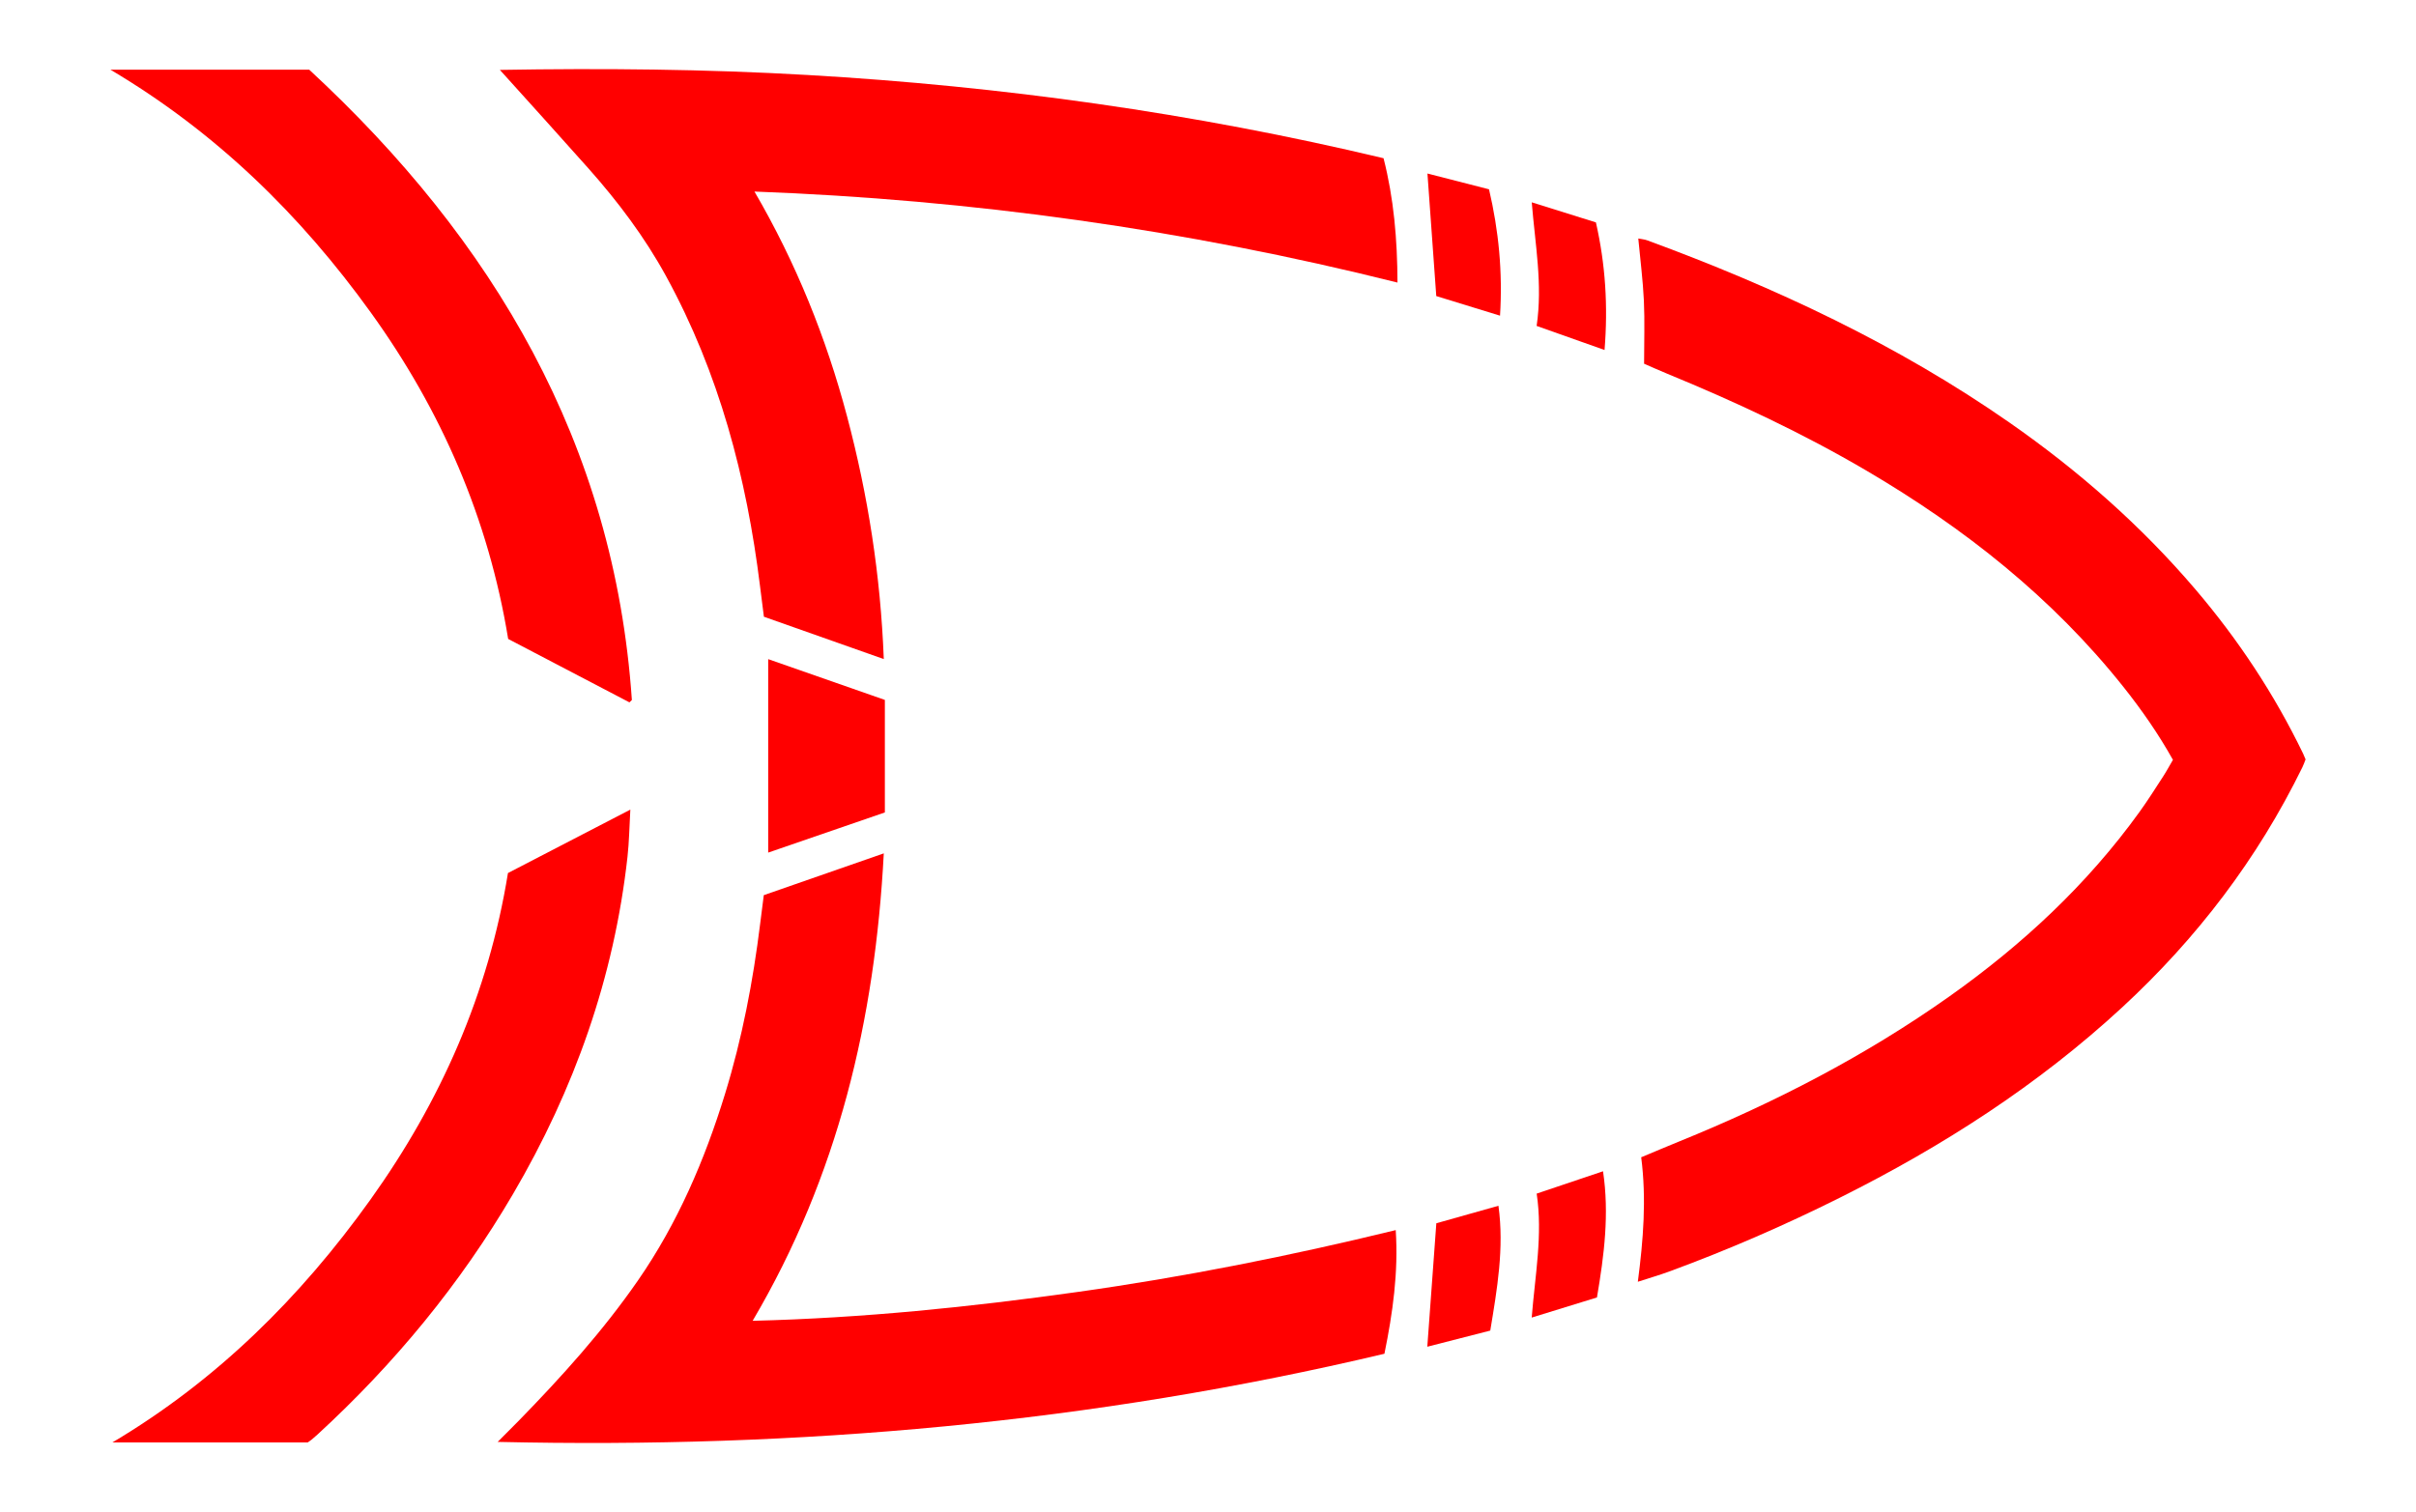
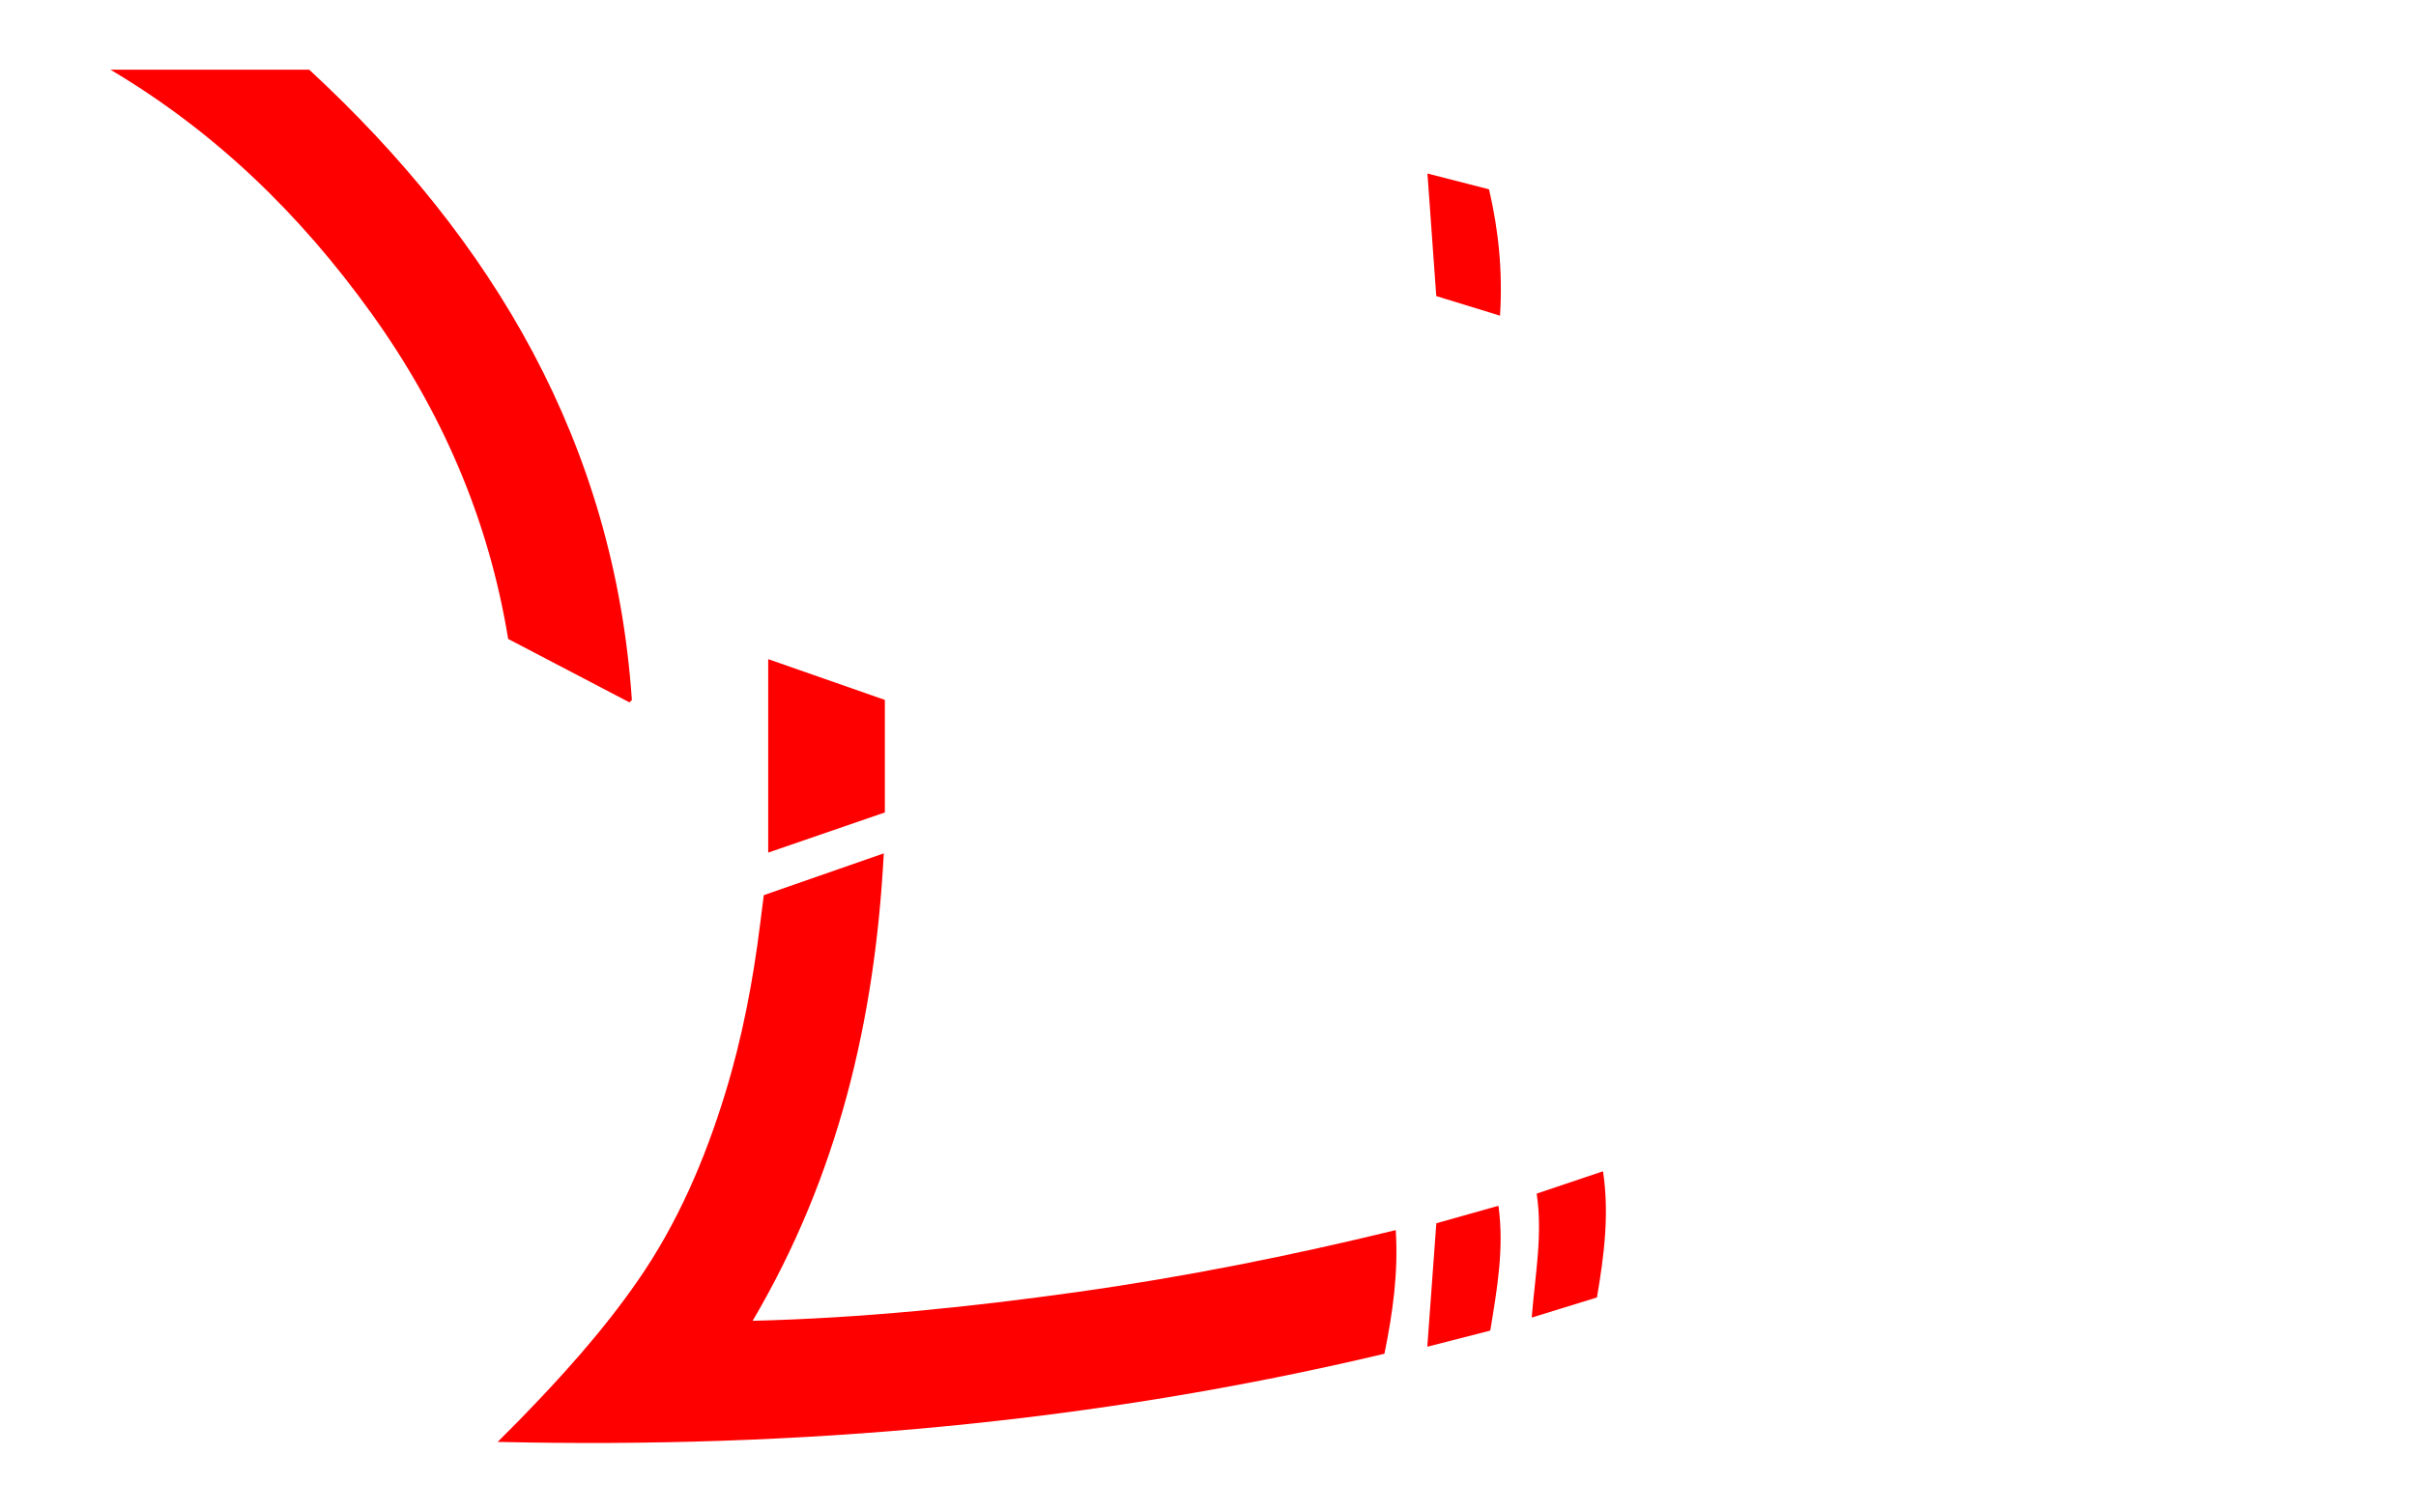
<svg xmlns="http://www.w3.org/2000/svg" version="1.1" id="Layer_1" x="0px" y="0px" width="980.578px" height="613.88px" viewBox="0 0 980.578 613.88" enable-background="new 0 0 980.578 613.88" xml:space="preserve">
  <g>
-     <path fill-rule="evenodd" clip-rule="evenodd" fill="#FF0000" d="M667.284,147.666c0-9.03,0.302-17.337-0.085-25.613   c-0.387-8.28-1.459-16.525-2.271-25.225c1.226,0.245,2.5,0.331,3.65,0.753c51.83,19.062,101.56,42.302,147.035,73.995   c27.949,19.479,53.37,41.797,75.484,67.749c17.353,20.365,32.023,42.537,43.673,66.662c0.326,0.677,0.593,1.382,0.989,2.311   c-0.397,0.993-0.771,2.129-1.292,3.192c-18.167,37.16-42.8,69.448-73.151,97.485c-34.193,31.587-72.899,56.432-114.395,77.176   c-22.613,11.305-45.764,21.368-69.495,30.08c-3.953,1.45-8.008,2.624-12.679,4.141c2.228-17.029,3.55-33.648,1.364-50.54   c5.396-2.251,10.37-4.374,15.38-6.408c38.667-15.69,75.564-34.723,109.666-58.872c29.59-20.954,55.906-45.383,77.2-74.922   c3.357-4.659,6.43-9.53,9.56-14.351c1.394-2.145,2.607-4.407,4.01-6.798c-5.865-10.487-12.662-20.271-20.104-29.622   c-28.866-36.271-64.531-64.438-104.296-87.796c-25.895-15.211-52.994-27.883-80.729-39.285   C673.458,150.404,670.165,148.914,667.284,147.666z" />
    <path fill-rule="evenodd" clip-rule="evenodd" fill="#FF0000" d="M201.991,585.382c3.284-3.299,5.929-5.908,8.523-8.568   c17.451-17.893,34.19-36.427,48.43-57.001c16.045-23.184,27.046-48.81,35.319-75.696c6.954-22.599,11.372-45.692,14.265-69.116   c0.462-3.735,0.949-7.469,1.473-11.589c15.873-5.528,31.788-11.07,48.703-16.963c-3.559,67.553-18.514,130.834-53.231,189.772   c44.788-1.105,88.258-5.598,131.636-11.68c43.371-6.08,86.24-14.617,129.376-25.143c1.11,17.219-1.197,33.53-4.589,50.193   C443.667,577.673,323.969,588.191,201.991,585.382z" />
-     <path fill-rule="evenodd" clip-rule="evenodd" fill="#FF0000" d="M202.882,28.377c41.541-0.704,83.287-0.337,124.965,2.071   c78.728,4.549,156.584,15.393,233.689,33.788c4.159,16.284,5.6,32.841,5.656,50.478c-86.154-21.575-172.824-33.655-260.979-36.95   c16.844,28.92,29.125,59.362,37.596,91.325c8.459,31.92,13.579,64.364,14.892,98.478c-16.735-5.911-32.616-11.52-48.657-17.186   c-0.552-4.351-1.074-8.363-1.569-12.379c-5.441-44.162-16.622-86.573-38.135-125.876c-8.698-15.89-19.501-30.241-31.488-43.733   C227.002,55.049,214.999,41.842,202.882,28.377z" />
-     <path fill-rule="evenodd" clip-rule="evenodd" fill="#FF0000" d="M124.868,585.608c-26.613,0-52.938,0-79.262,0   c42.317-25.131,76.378-58.914,104.757-98.604c28.474-39.823,47.874-83.602,55.803-132.567c16.192-8.394,32.52-16.858,49.67-25.752   c-0.4,6.923-0.477,13.06-1.151,19.131c-5.442,49.048-21.591,94.493-46.474,136.949c-21.441,36.587-48.125,68.923-79.315,97.594   c-0.78,0.717-1.58,1.413-2.396,2.088C126.036,584.83,125.519,585.149,124.868,585.608z" />
    <path fill-rule="evenodd" clip-rule="evenodd" fill="#FF0000" d="M44.818,28.294c27.052,0,53.386,0,80.689,0   c74.693,69.097,123.803,151.743,130.95,255.891c-0.33,0.32-0.659,0.641-0.989,0.961c-16.407-8.583-32.813-17.165-49.219-25.748   c-7.995-48.902-27.136-92.789-55.76-132.532C121.985,87.291,87.735,53.722,44.818,28.294z" />
    <path fill-rule="evenodd" clip-rule="evenodd" fill="#FF0000" d="M311.786,267.6c15.752,5.507,31.41,10.98,47.353,16.552   c0,15.138,0,30.058,0,45.68c-15.565,5.358-31.361,10.8-47.353,16.306C311.786,319.646,311.786,293.859,311.786,267.6z" />
-     <path fill-rule="evenodd" clip-rule="evenodd" fill="#FF0000" d="M623.674,132.32c2.495-16.89-0.61-33.146-1.986-50.181   c9.069,2.838,17.512,5.479,26.041,8.147c3.862,17.012,4.952,33.858,3.507,51.801C641.777,138.735,633.029,135.635,623.674,132.32z" />
    <path fill-rule="evenodd" clip-rule="evenodd" fill="#FF0000" d="M621.673,534.904c1.368-17.217,4.53-33.583,2.018-50.323   c9.188-3.095,17.979-6.053,26.927-9.066c2.589,17.289,0.474,33.98-2.463,51.226C639.608,529.375,631.036,532.016,621.673,534.904z" />
    <path fill-rule="evenodd" clip-rule="evenodd" fill="#FF0000" d="M582.961,496.621c7.929-2.234,16.313-4.596,25.211-7.104   c2.371,17.22-0.524,33.742-3.32,50.675c-8.796,2.256-17.206,4.412-25.556,6.552C580.522,529.988,581.714,513.682,582.961,496.621z" />
    <path fill-rule="evenodd" clip-rule="evenodd" fill="#FF0000" d="M582.935,120.198c-1.202-16.705-2.365-32.885-3.58-49.75   c8.018,2.057,16.357,4.194,24.993,6.409c3.923,16.768,5.572,33.503,4.466,51.3C599.554,125.309,591.113,122.713,582.935,120.198z" />
  </g>
</svg>